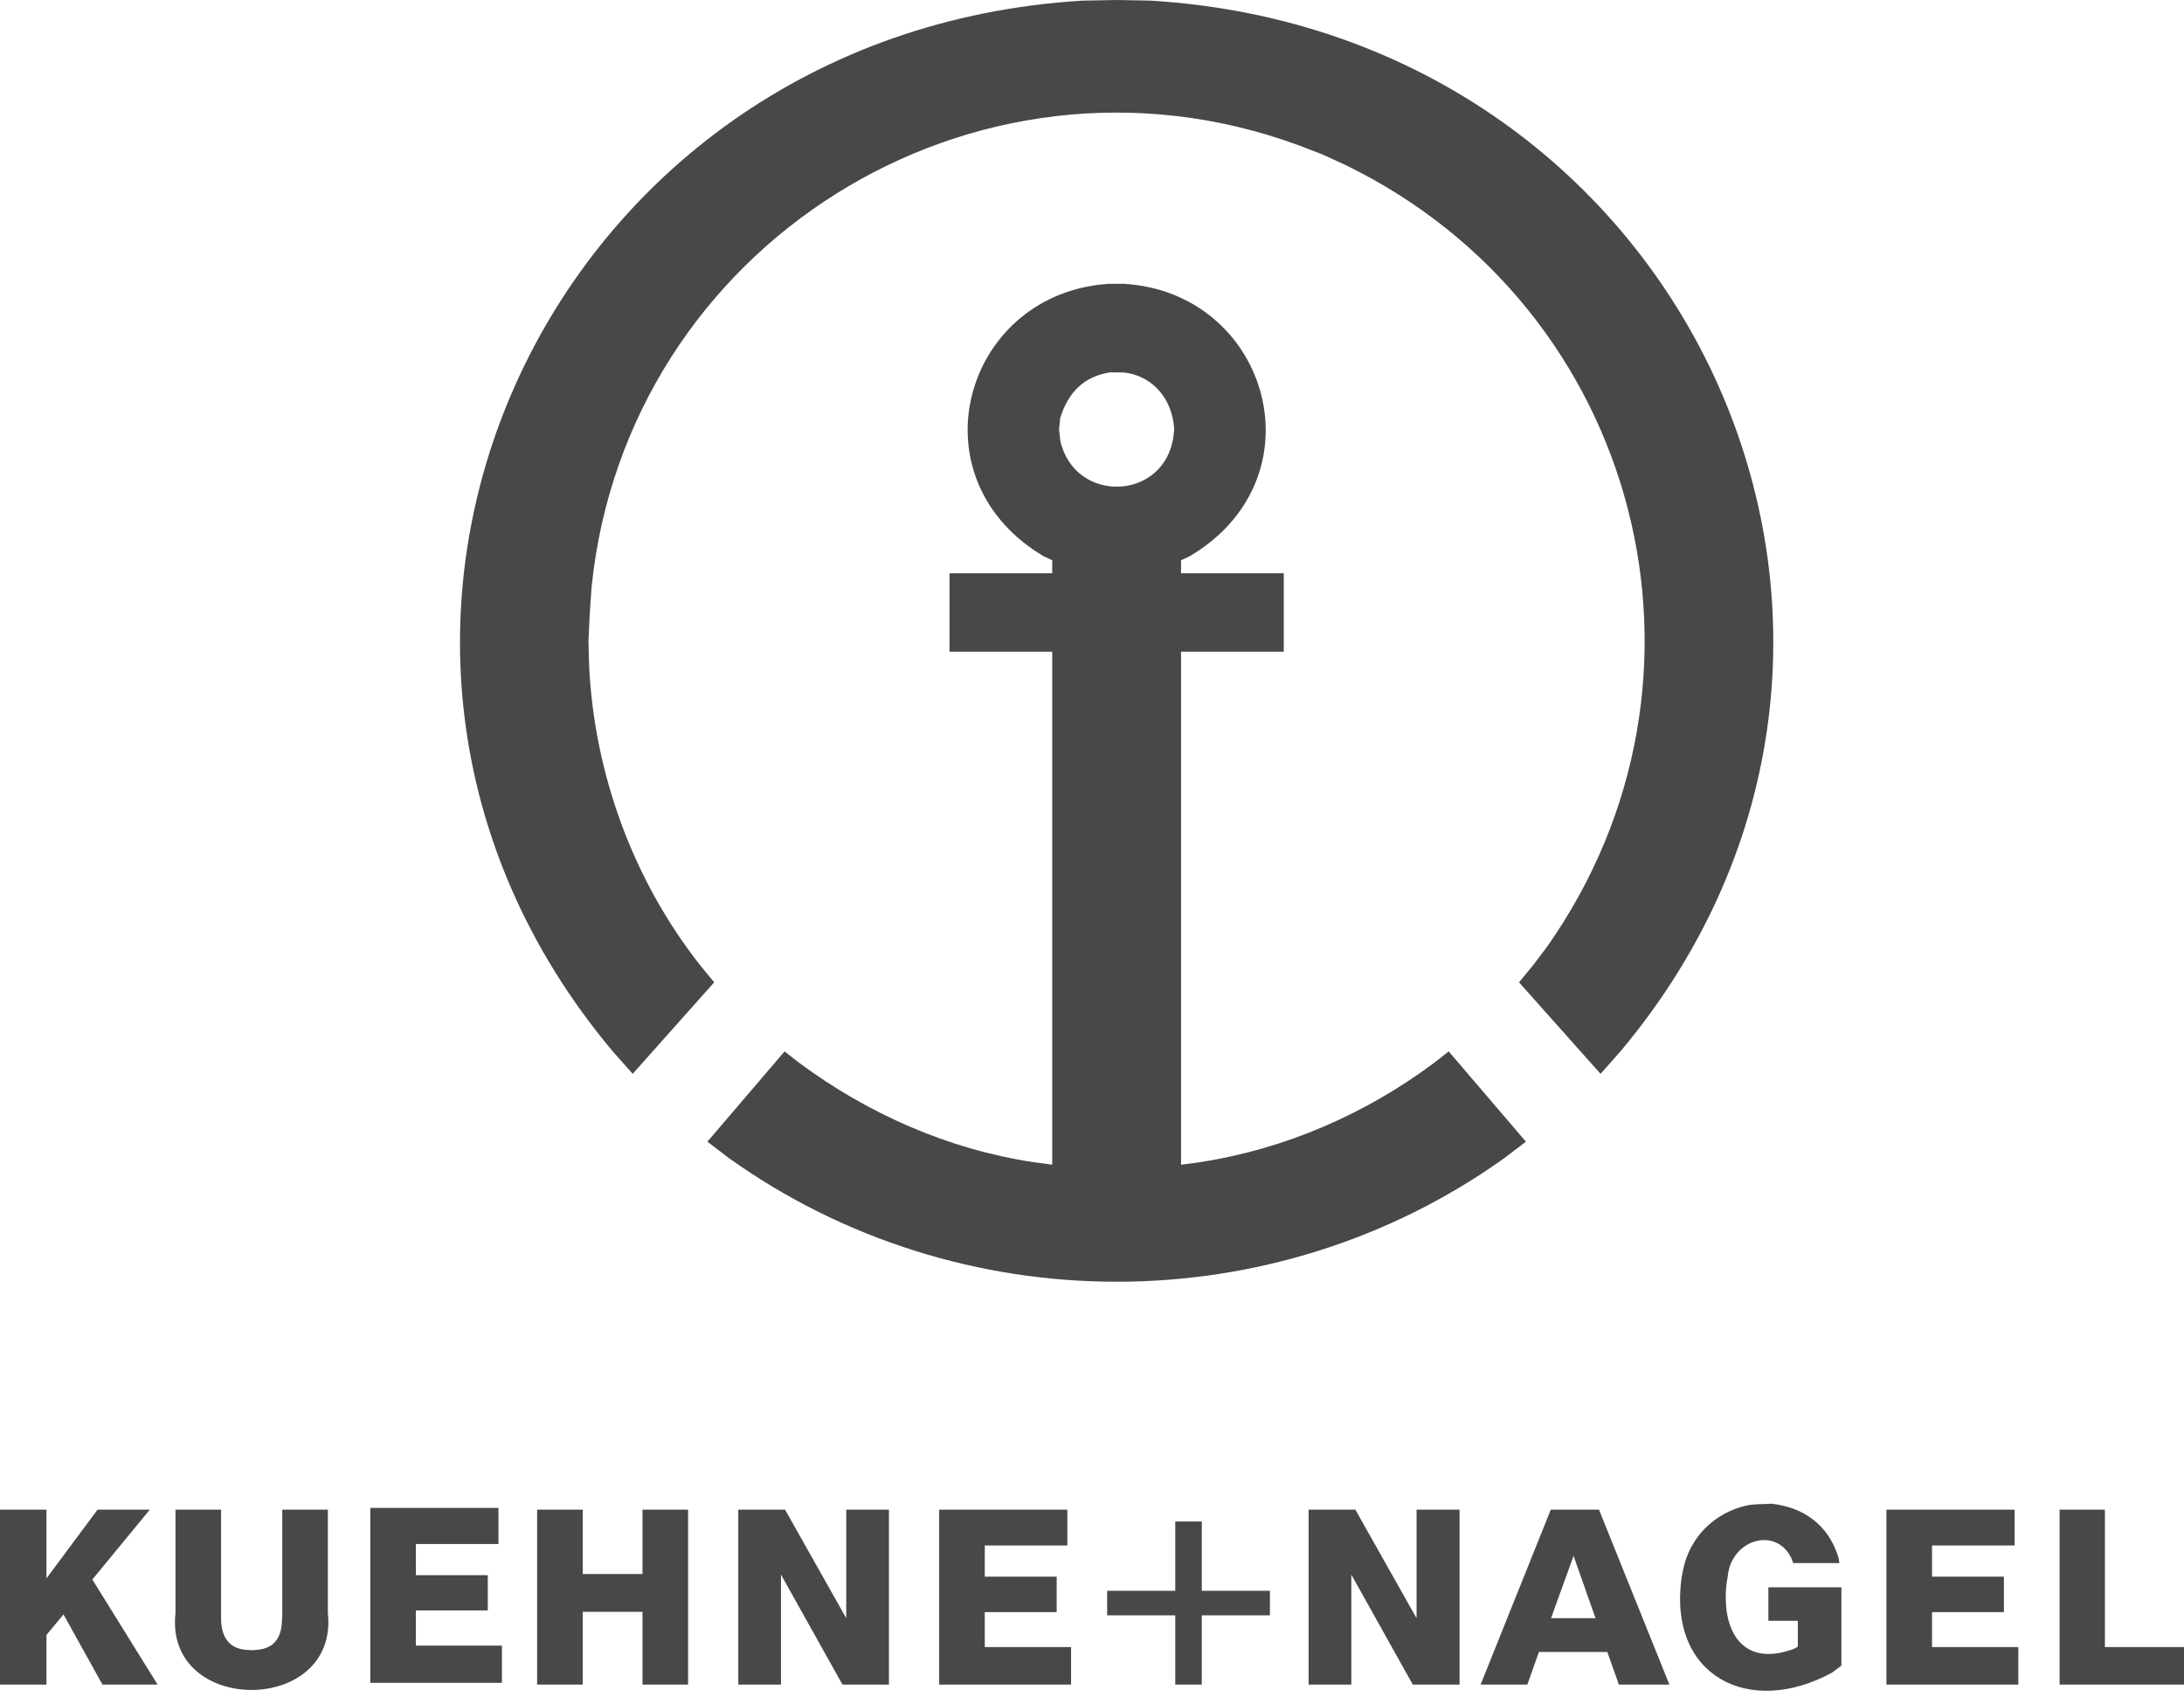
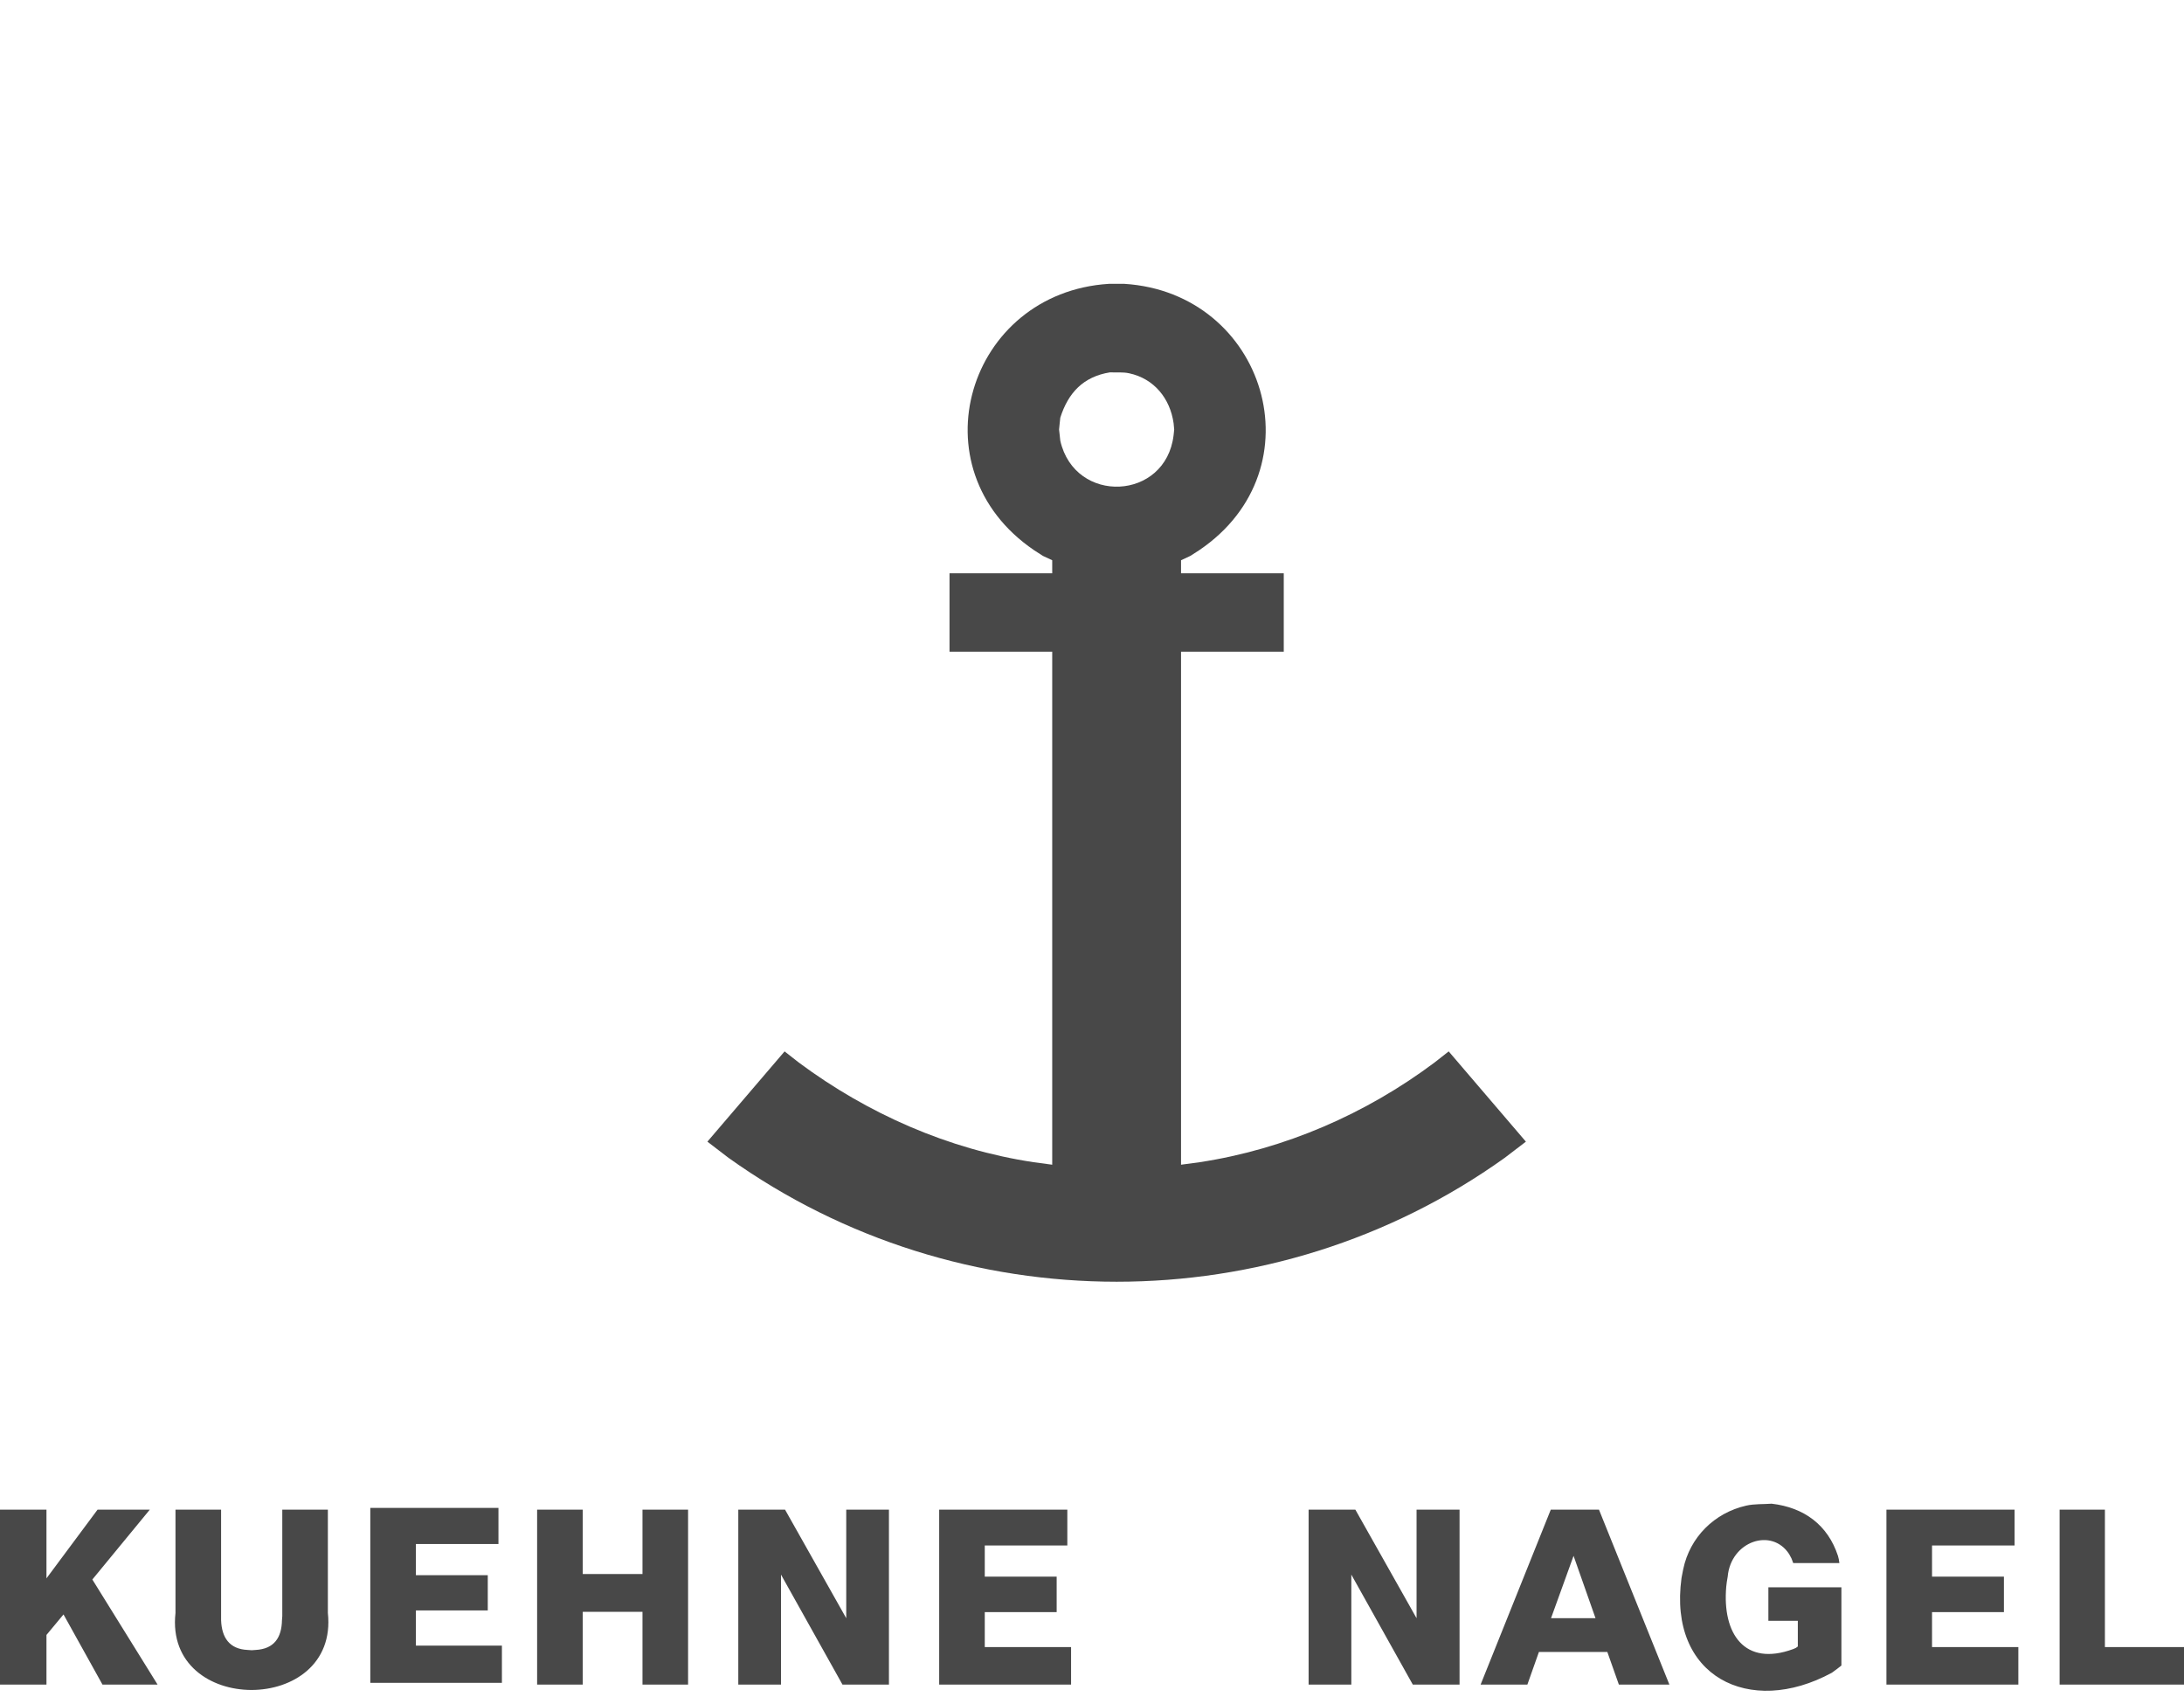
<svg xmlns="http://www.w3.org/2000/svg" width="112" height="87" viewBox="0 0 112 87" fill="none">
-   <path d="M30.178 32.872L30.211 34.117C30.472 39.652 32.462 45.11 35.892 49.468L36.625 50.362L32.446 55.053L31.424 53.903C13.743 32.842 27.794 1.694 55.523 0.032L57.279 0L59.002 0.032C86.748 1.707 100.782 32.825 83.1 53.903L82.08 55.053L77.898 50.362L78.633 49.468L79.334 48.542C89.027 34.775 84.149 15.827 68.993 8.457L67.81 7.915L66.567 7.437C49.996 1.37 32.13 12.556 30.338 30.096L30.243 31.467L30.178 32.872V32.872ZM61.631 82.814H65.125V81.556H61.631V78.004H60.27V81.556H56.777V82.814H60.27V86.366H61.631V82.814Z" fill="#484848" />
  <path d="M90.853 77.091C92.517 77.283 93.734 78.183 94.254 79.765L94.298 79.942L94.327 80.135H91.96L91.871 79.898L91.752 79.676C90.859 78.298 88.759 79.017 88.6 80.83L88.555 81.097L88.525 81.348C88.315 83.752 89.46 85.462 91.96 84.544L92.093 84.486L92.196 84.412V83.094H90.686V81.378H94.431V85.388L94.223 85.551L93.942 85.758C89.7 88.059 85.544 85.928 86.231 80.904L86.276 80.668L86.32 80.445C86.662 78.812 87.911 77.561 89.551 77.19C89.976 77.094 90.419 77.124 90.853 77.091V77.091ZM11.338 77.397H8.999V82.694C8.416 87.96 17.38 87.953 16.814 82.694V77.397H14.476V82.857L14.46 83.065C14.444 83.962 14.053 84.537 13.114 84.589L12.907 84.604L12.699 84.589C11.762 84.547 11.371 83.952 11.338 83.065V77.397V77.397ZM80.696 79.765L81.821 82.961H79.54L80.696 79.765ZM81.999 77.397H79.527L75.929 86.365H78.327L78.919 84.692H82.427L83.019 86.365H85.61L81.999 77.397V77.397ZM107.944 77.397H105.621V86.365H112V84.441H107.944V77.397ZM40.259 77.397H37.861V86.365H40.051V80.727L43.204 86.365H45.587V77.397H43.397V82.962L40.259 77.397ZM29.884 77.397H27.545V86.365H29.884V82.636H32.948V86.365H35.286V77.397H32.948V80.697H29.884V77.397ZM54.735 77.397H48.163V86.365H54.927V84.441H50.501V82.65H54.188V80.831H50.501V79.232H54.735V77.397ZM103.312 77.397H96.74V86.365H103.505V84.441H99.079V82.65H102.765V80.831H99.079V79.232H103.312V77.397ZM69.506 77.397H67.108V86.365H69.299V80.727L72.451 86.365H74.849V77.397H72.644V82.962L69.506 77.397ZM2.383 77.397H0V86.365H2.383V83.82L3.257 82.769L5.255 86.365H8.081L4.736 80.978L7.682 77.397H5.003L2.383 80.919V77.397V77.397ZM25.562 77.308H18.99V86.276H25.739V84.367H21.328V82.562H25.014V80.756H21.328V79.158H25.562V77.308V77.308ZM56.919 19.09C57.246 19.105 57.58 19.068 57.9 19.136C59.186 19.408 60.008 20.434 60.185 21.701L60.215 22.02L60.185 22.307C59.79 25.673 55.121 25.887 54.374 22.594L54.343 22.307L54.311 22.02L54.343 21.701L54.374 21.414C54.78 20.136 55.554 19.311 56.919 19.09V19.09ZM57.662 14.552H56.864C49.633 15.008 46.855 24.017 53.035 28.211L53.481 28.499L53.96 28.723V29.393H48.693V33.413H53.96V59.712L53.002 59.583C48.642 58.928 44.499 57.1 40.969 54.478L40.235 53.903L36.277 58.53L37.361 59.36C49.21 67.827 65.319 67.831 77.165 59.36L78.251 58.53L74.292 53.903L73.559 54.478C70.036 57.114 65.879 58.92 61.524 59.583L60.566 59.712V33.413H65.834V29.393H60.566V28.723L61.045 28.499L61.493 28.211C67.684 24.029 64.89 15.008 57.662 14.552V14.552Z" fill="#484848" />
</svg>